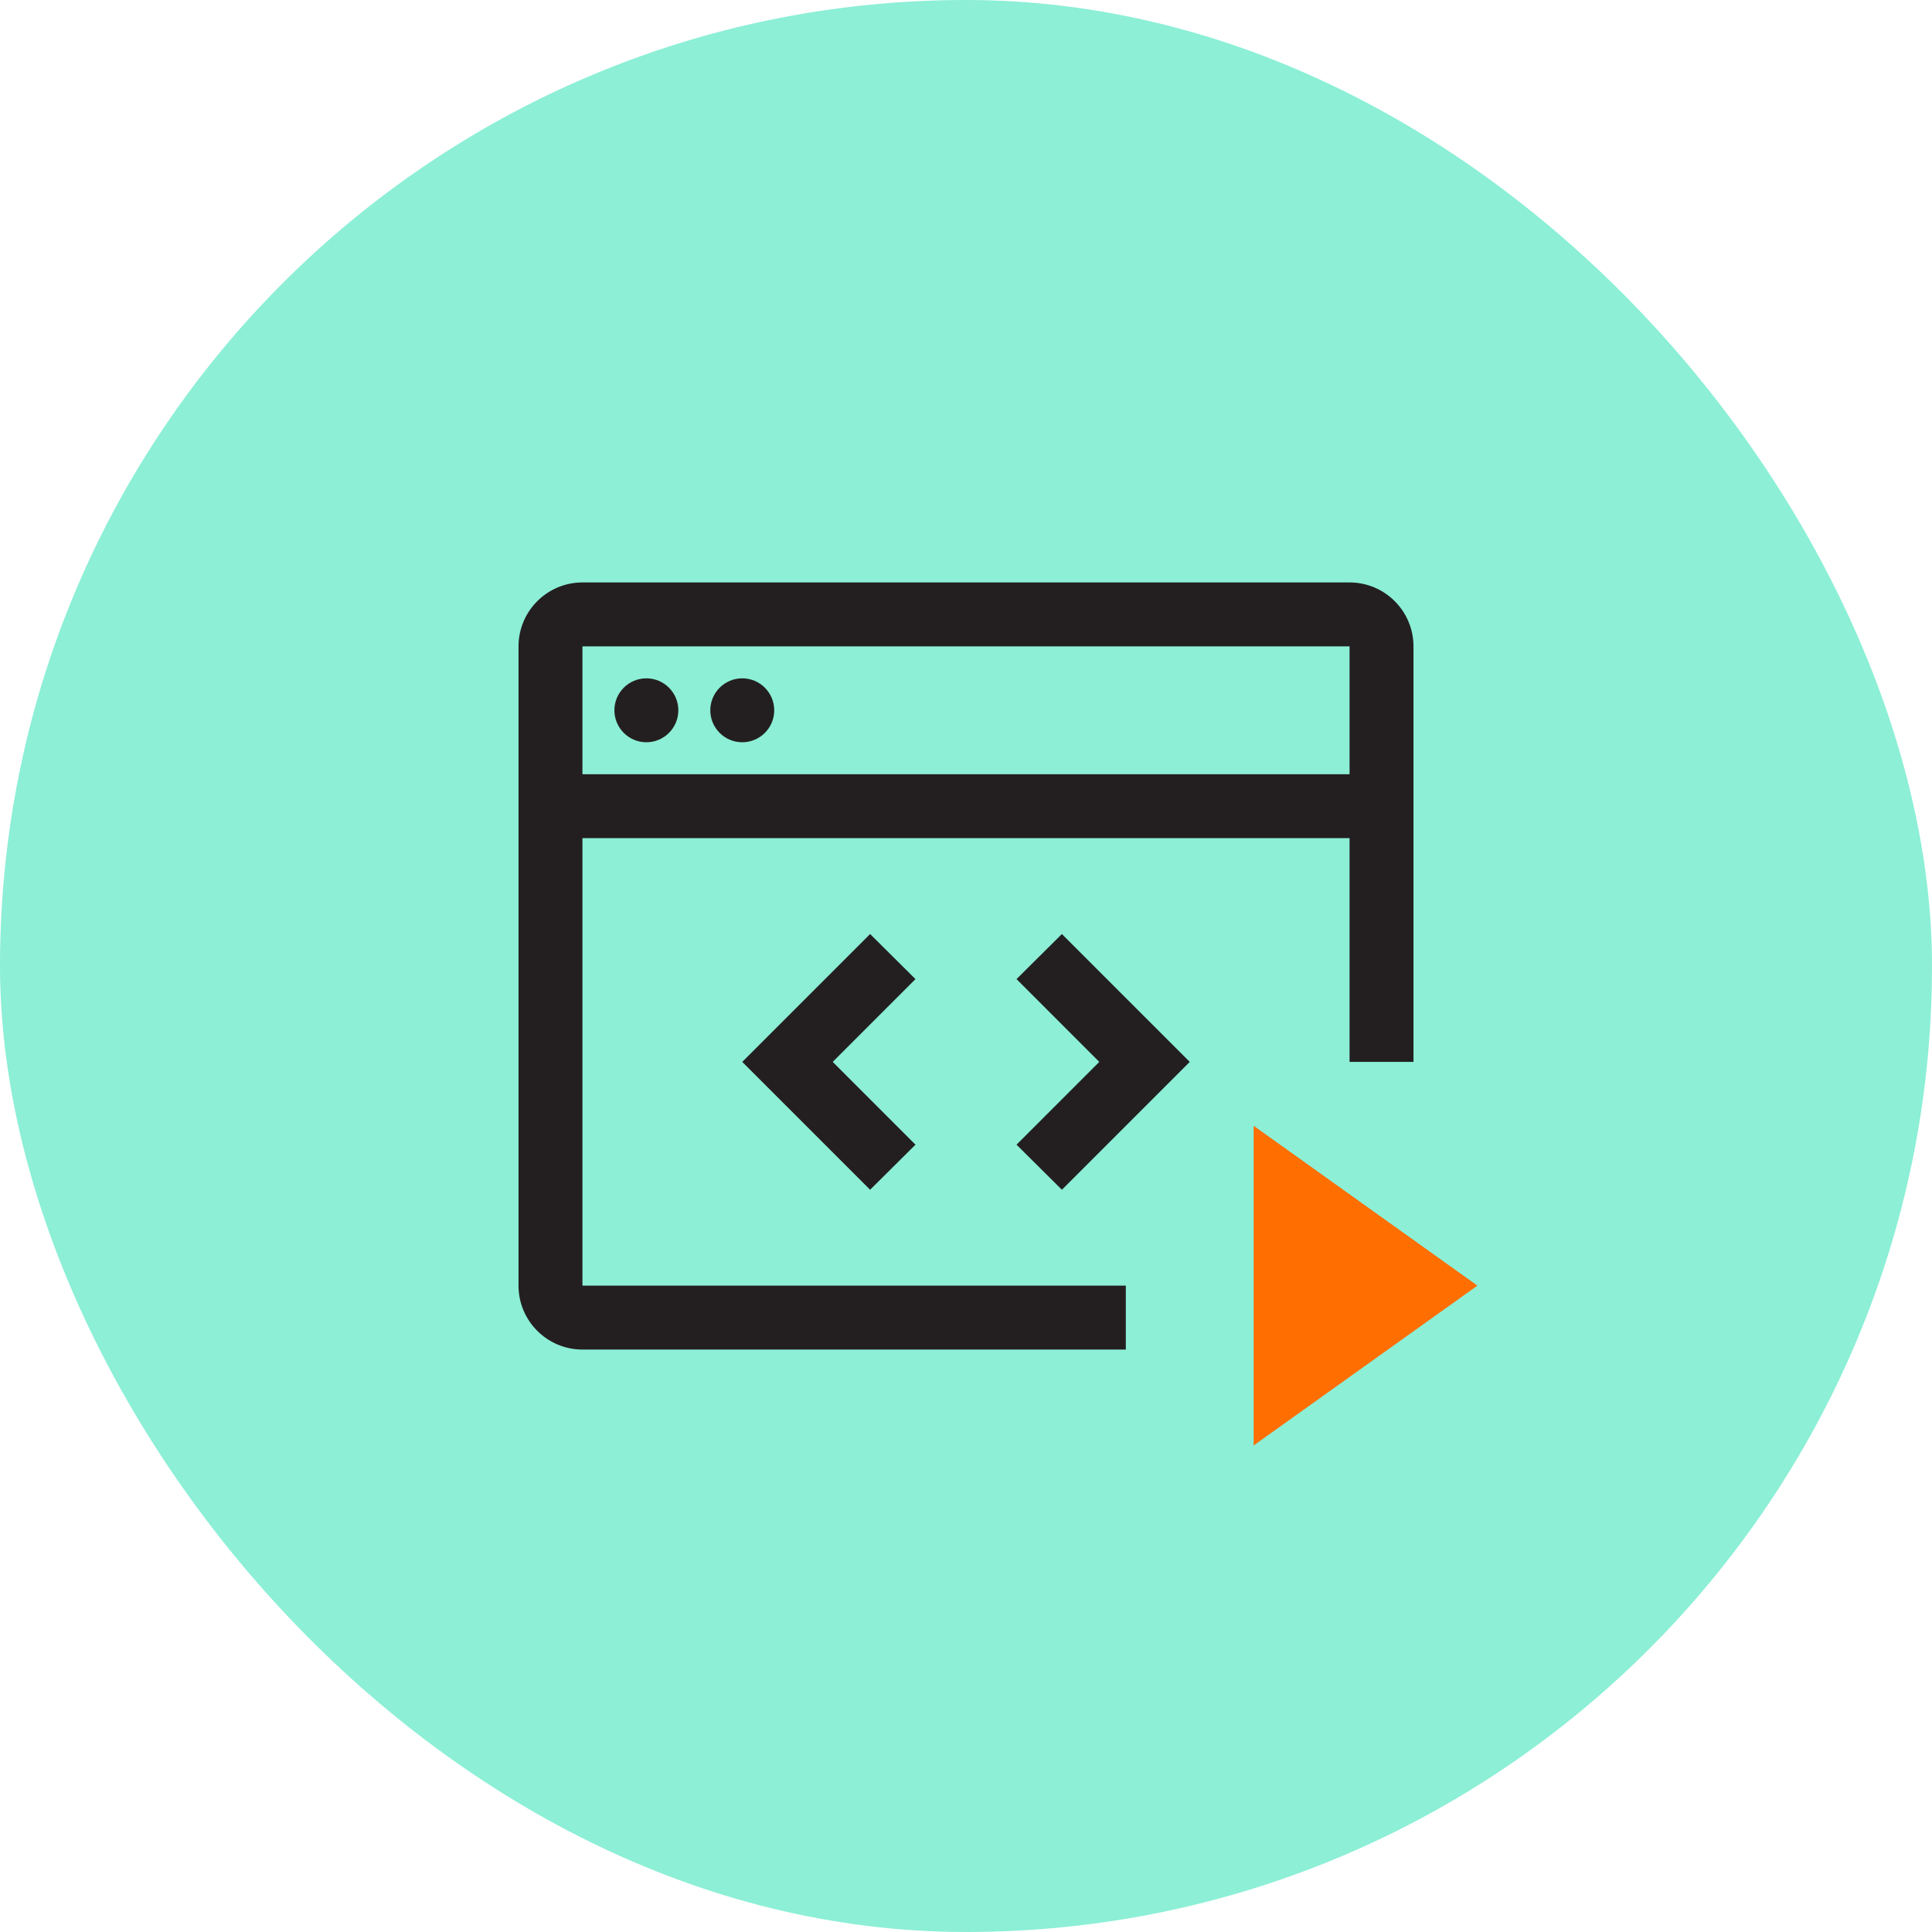
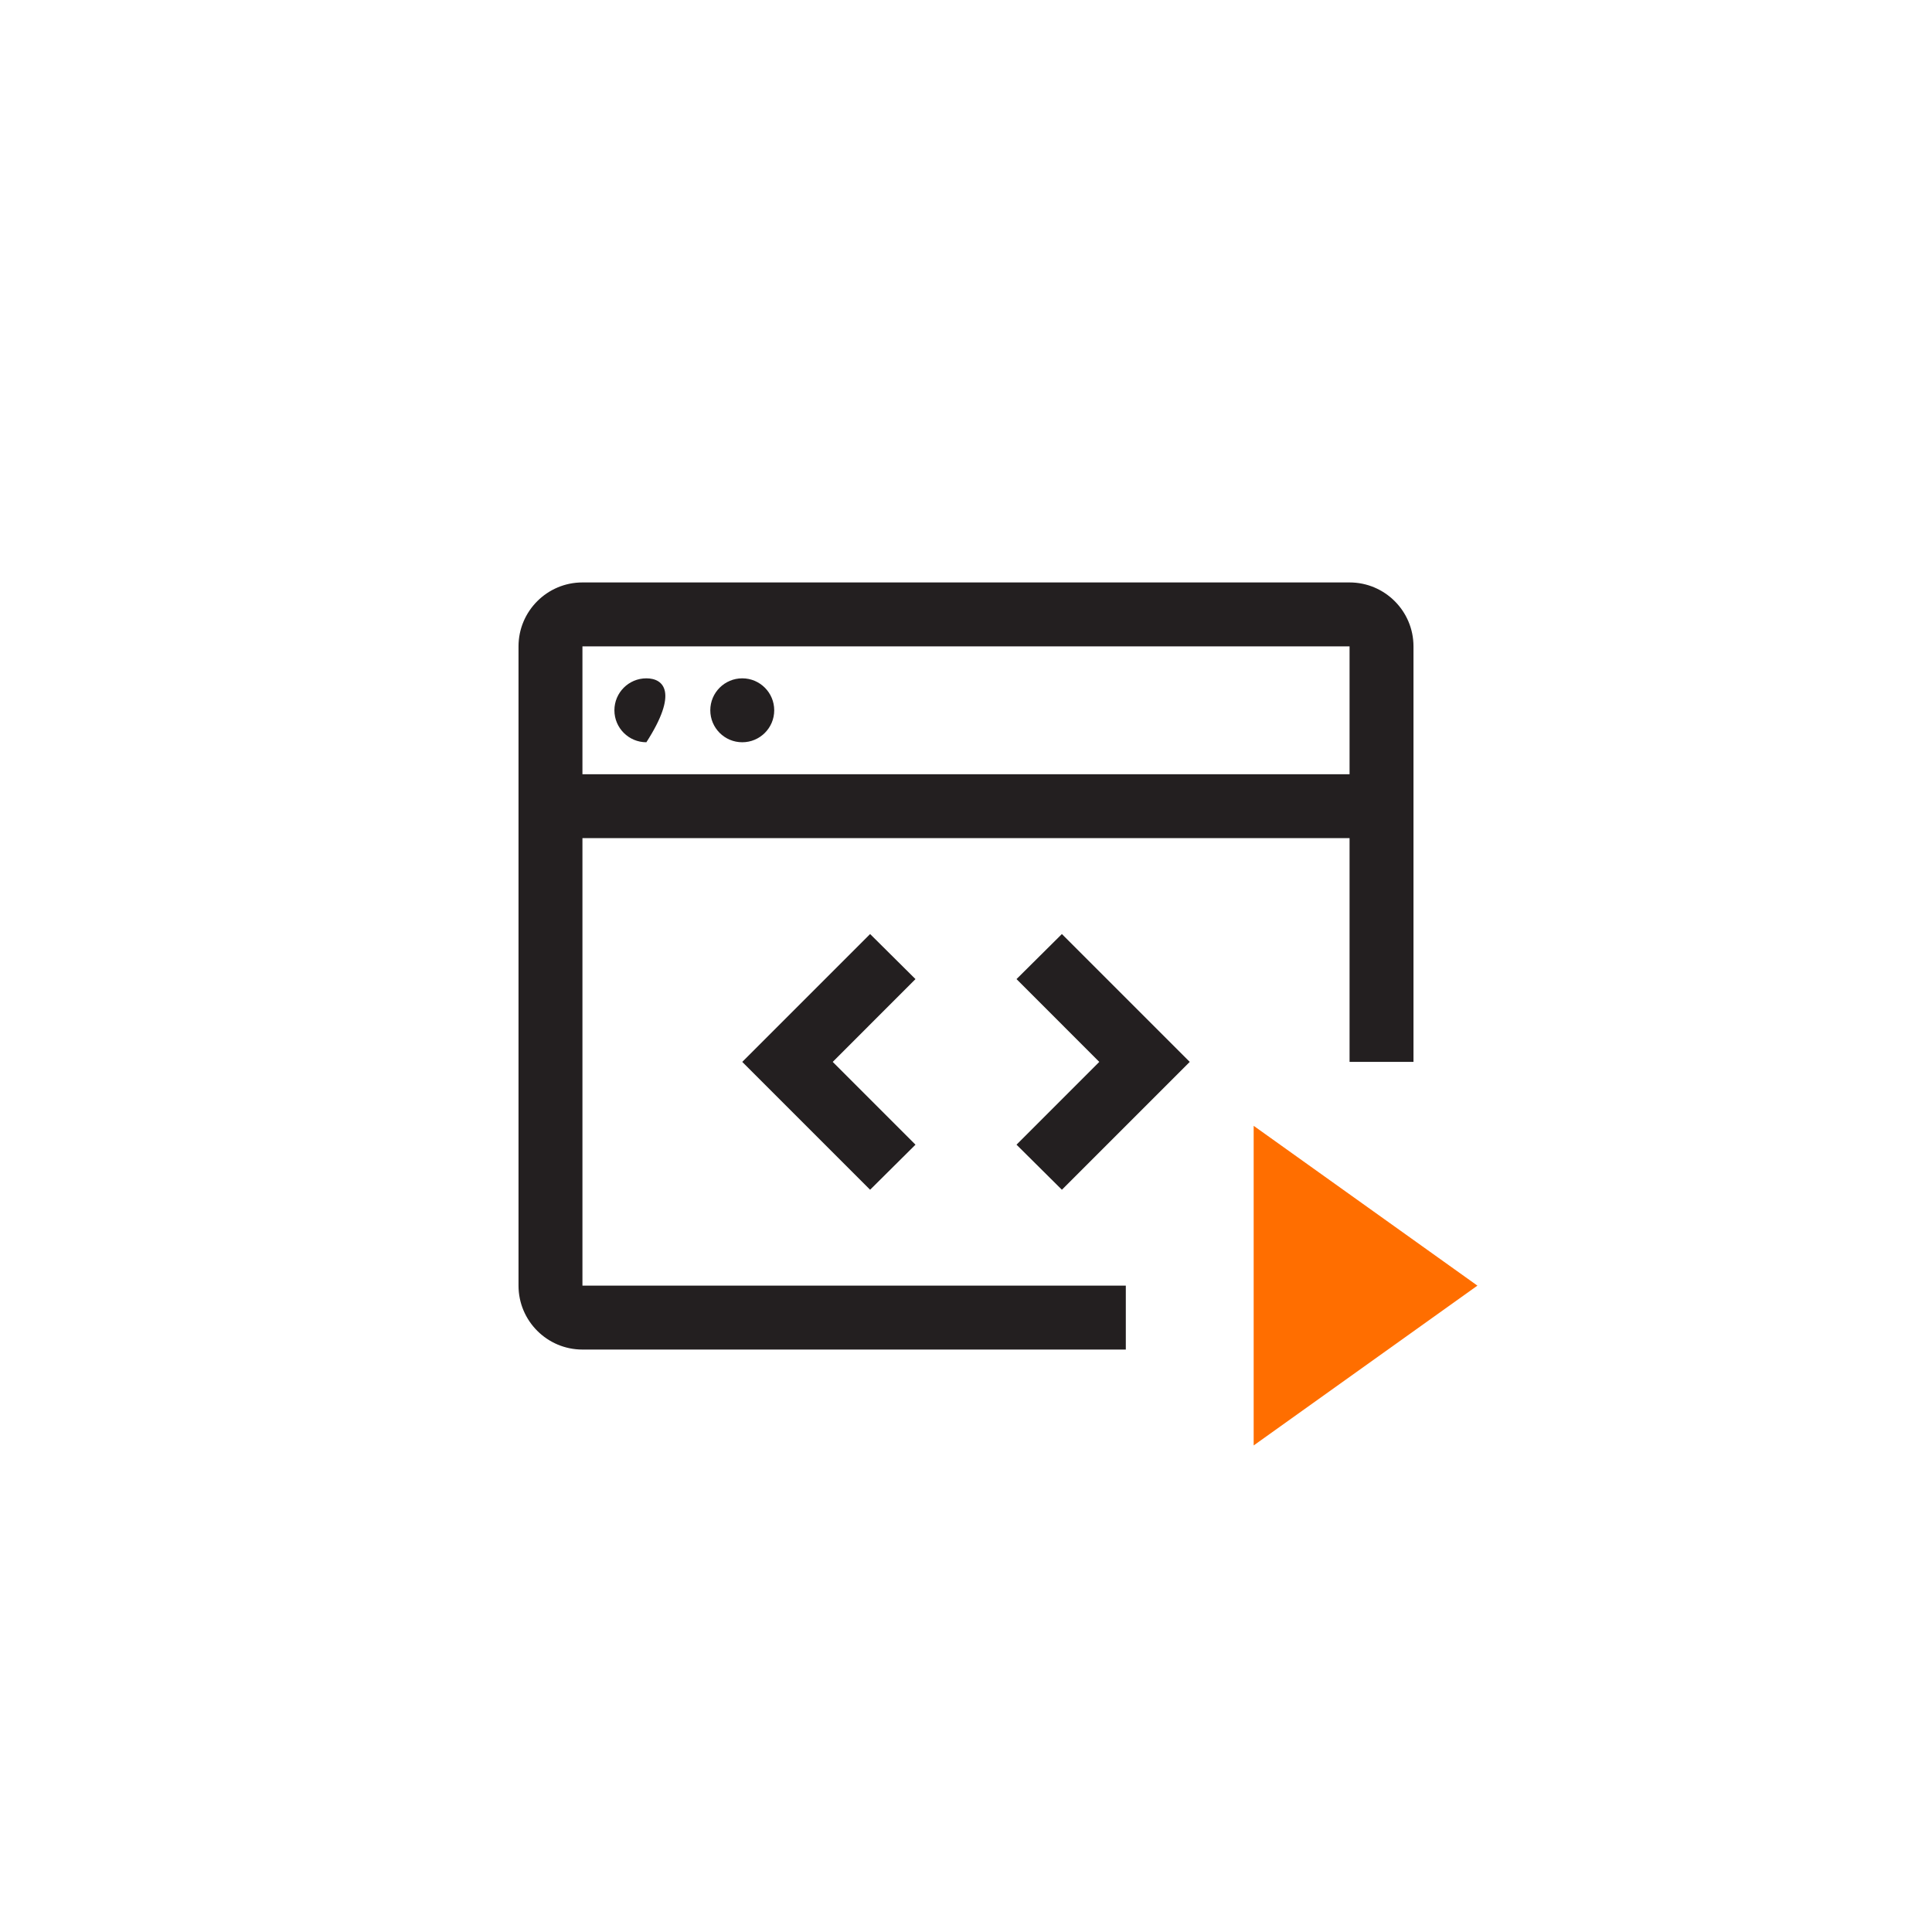
<svg xmlns="http://www.w3.org/2000/svg" width="68" height="68" viewBox="0 0 68 68" fill="none">
-   <rect width="68" height="68" rx="34" fill="#8CEFD6" />
  <g clip-path="url(#clip0_7648_3368)">
    <path fill-rule="evenodd" clip-rule="evenodd" d="M44.125 39.625L52 45.25L44.125 50.875V39.625Z" fill="#FF6E00" />
    <path d="M38.691 37.375L35.778 40.289L37.375 41.875L41.875 37.375L37.375 32.875L35.778 34.461L38.691 37.375ZM29.309 37.375L32.222 34.461L30.625 32.875L26.125 37.375L30.625 41.875L32.222 40.289L29.309 37.375Z" fill="#231F20" />
    <path d="M26.125 26.125C26.746 26.125 27.25 25.621 27.25 25C27.25 24.379 26.746 23.875 26.125 23.875C25.504 23.875 25 24.379 25 25C25 25.621 25.504 26.125 26.125 26.125Z" fill="#231F20" />
-     <path d="M22.75 26.125C23.371 26.125 23.875 25.621 23.875 25C23.875 24.379 23.371 23.875 22.75 23.875C22.129 23.875 21.625 24.379 21.625 25C21.625 25.621 22.129 26.125 22.75 26.125Z" fill="#231F20" />
+     <path d="M22.75 26.125C23.875 24.379 23.371 23.875 22.75 23.875C22.129 23.875 21.625 24.379 21.625 25C21.625 25.621 22.129 26.125 22.75 26.125Z" fill="#231F20" />
    <path d="M39.625 45.25H20.5V29.5H47.5V37.375H49.75V22.75C49.75 21.51 48.741 20.5 47.5 20.5H20.5C19.259 20.5 18.25 21.51 18.25 22.75V45.25C18.25 46.491 19.259 47.5 20.5 47.5H39.625V45.25ZM20.5 22.75H47.5V27.25H20.5V22.75Z" fill="#231F20" />
  </g>
  <defs>
    <clipPath id="clip0_7648_3368">
      <rect width="36" height="36" fill="white" transform="translate(16 16)" />
    </clipPath>
  </defs>
</svg>